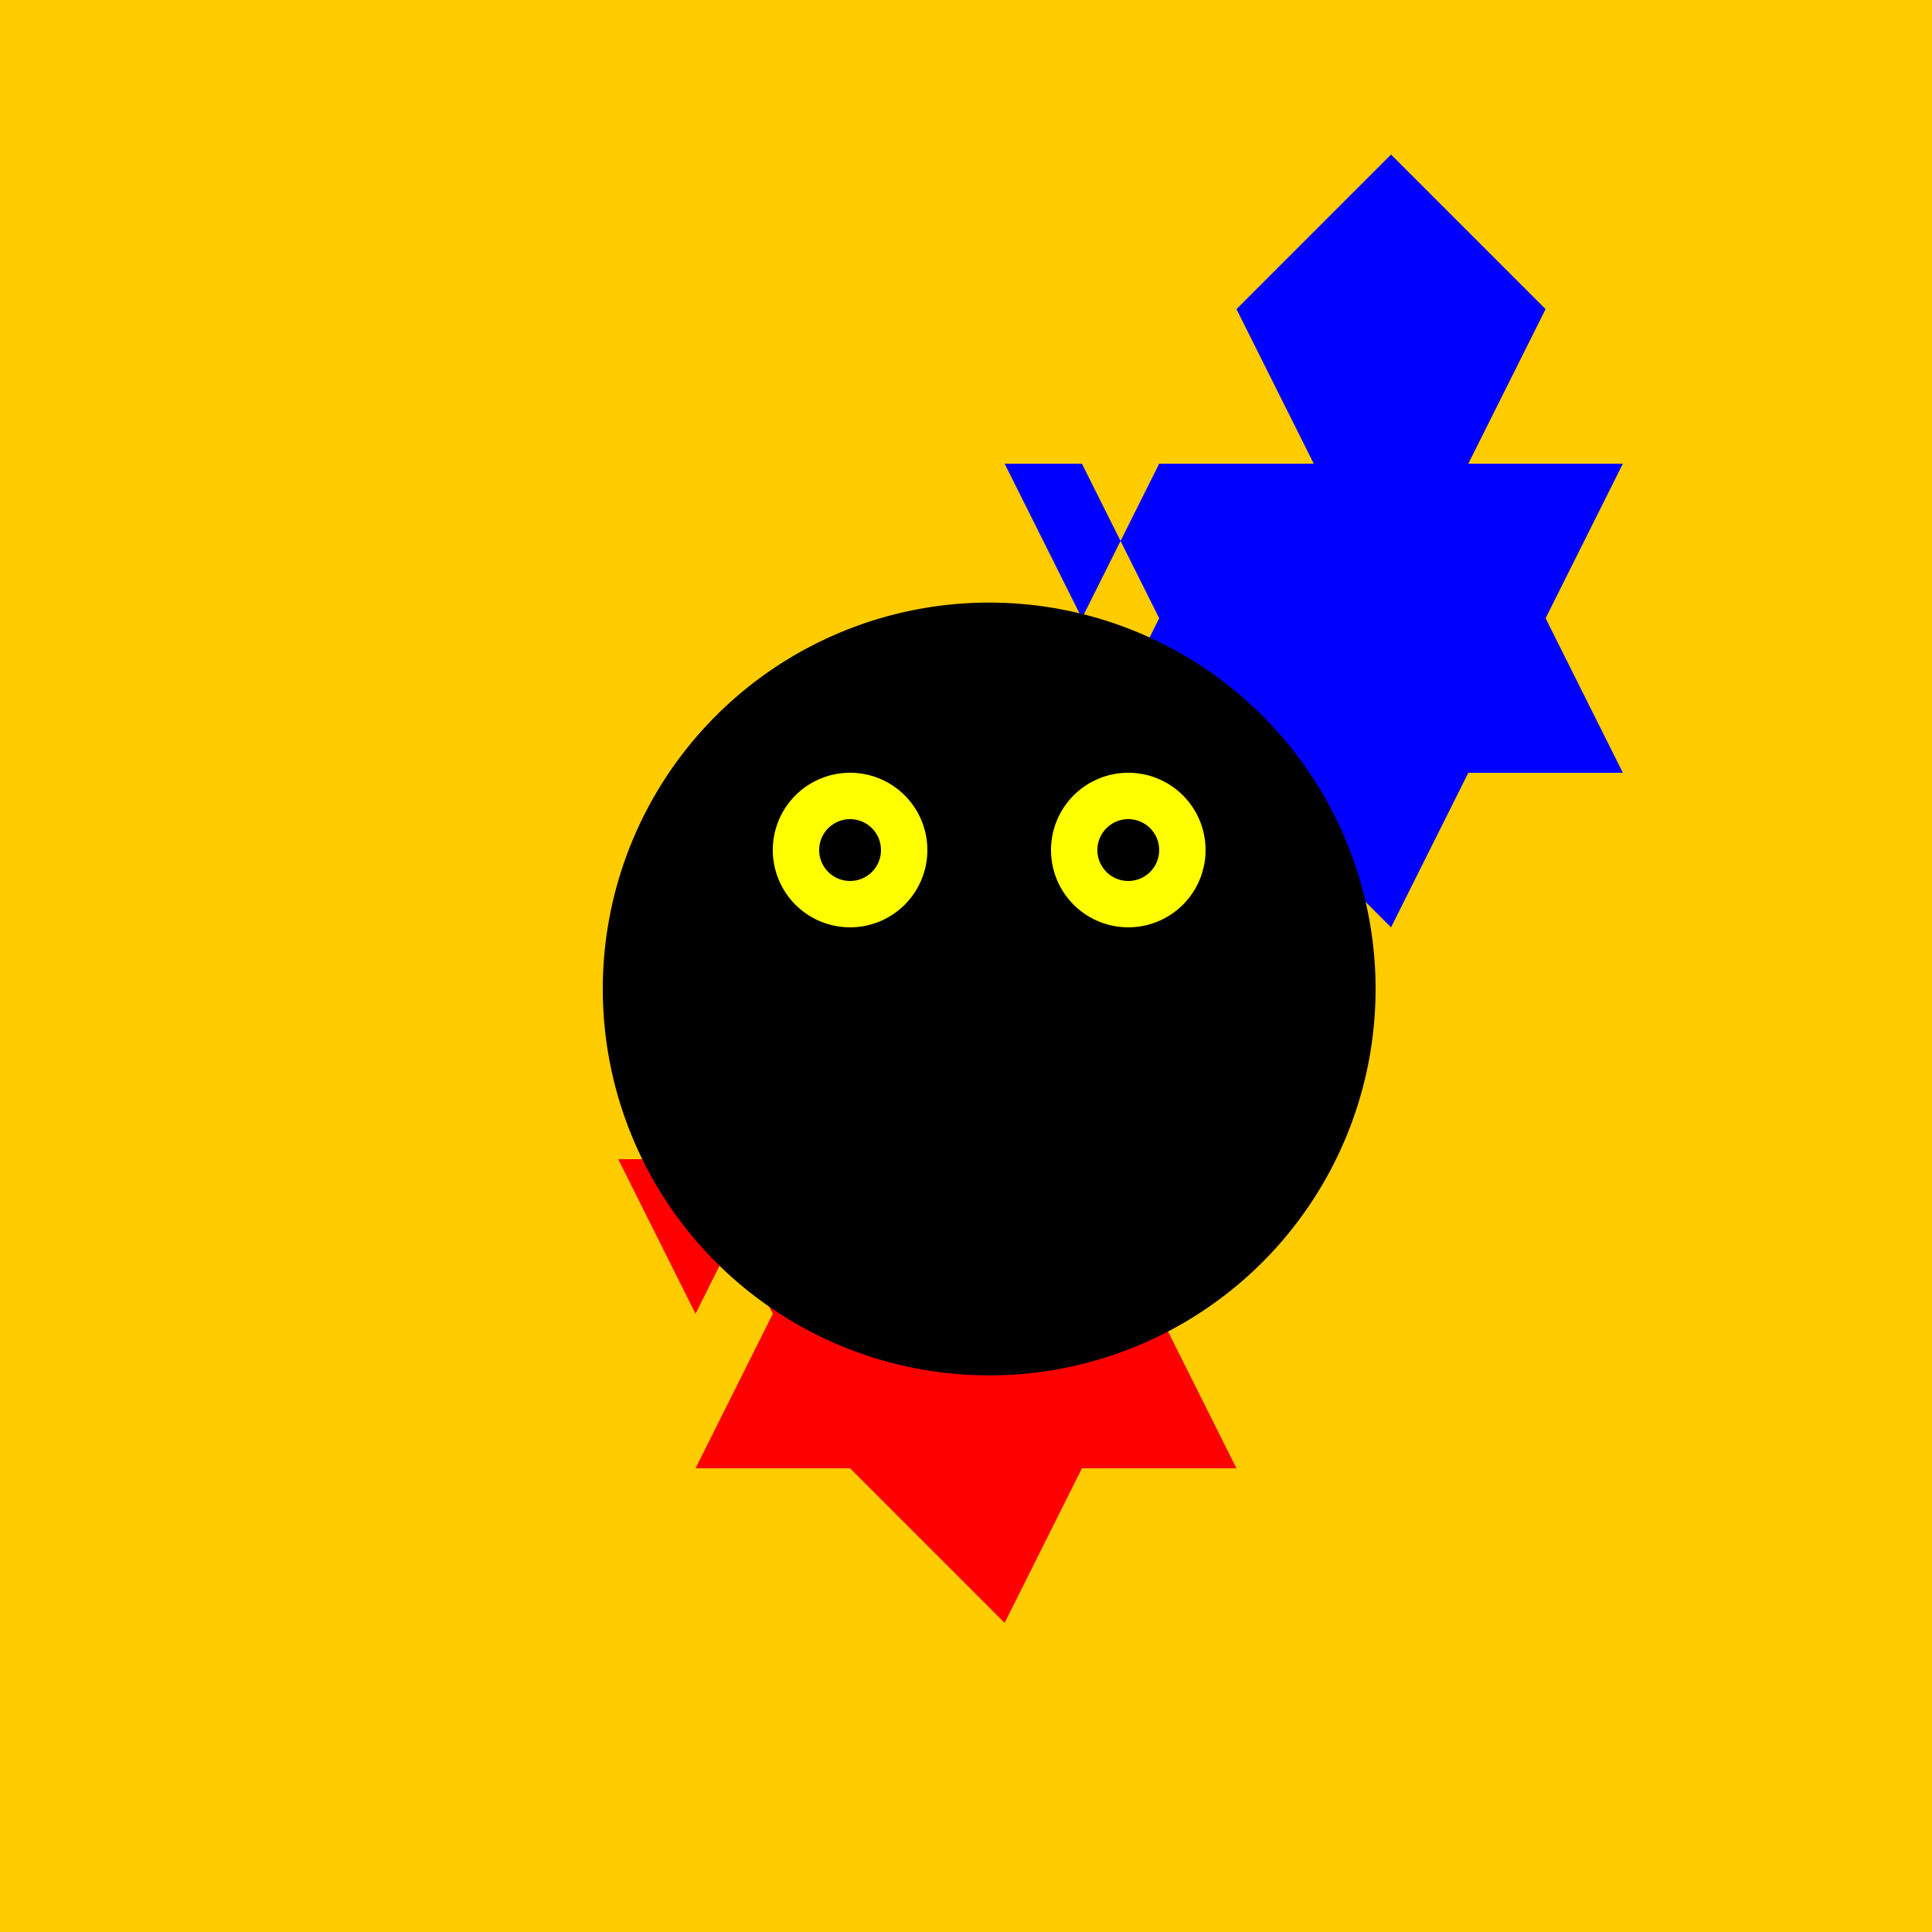
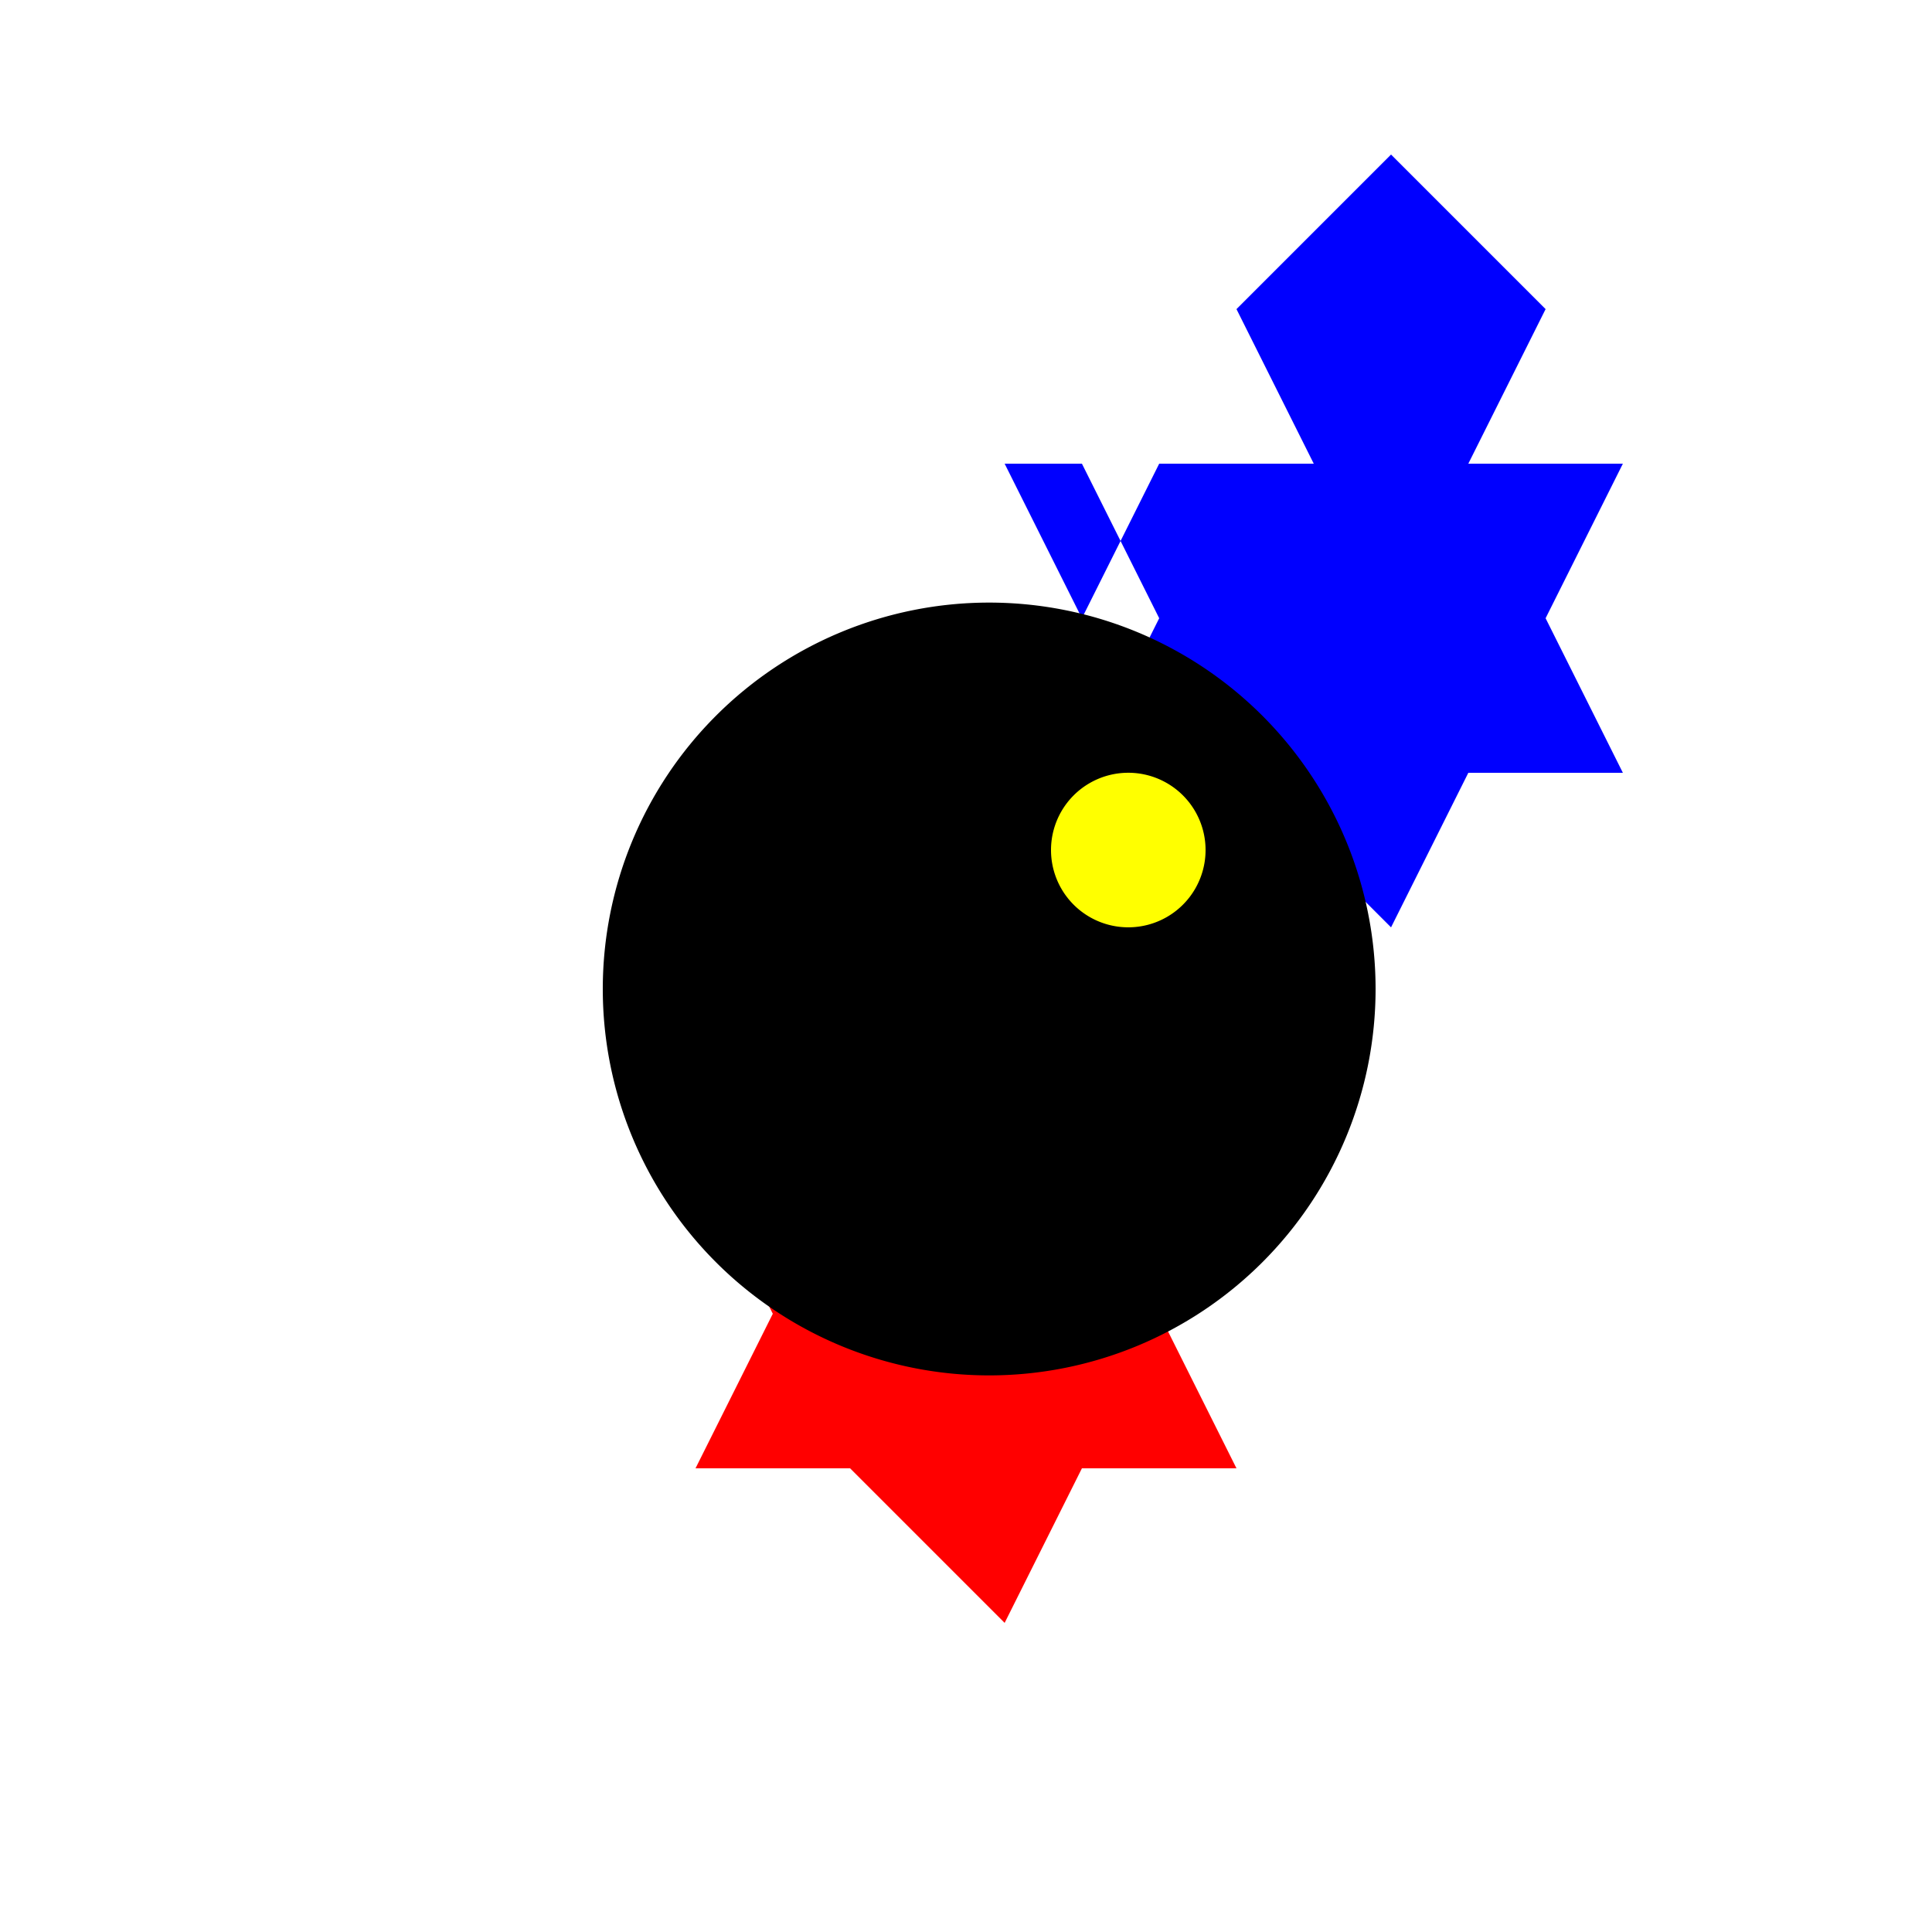
<svg xmlns="http://www.w3.org/2000/svg" width="500" height="500">
  <defs />
  <g>
-     <rect fill="#FFCC00" stroke="none" x="0" y="0" width="512" height="512" />
    <path fill="#000000" stroke="none" paint-order="stroke fill markers" d=" M 266 256 A 10 10 0 1 1 266 255.99" />
-     <path fill="#FF0000" stroke="none" paint-order="stroke fill markers" d=" M 120 300 L 160 300 L 180 340 L 200 300 L 240 300 L 220 260 L 260 220 L 300 260 L 280 300 L 320 300 L 300 340 L 320 380 L 280 380 L 260 420 L 220 380 L 180 380 L 200 340 L 180 300 L 120 300 Z" />
+     <path fill="#FF0000" stroke="none" paint-order="stroke fill markers" d=" M 120 300 L 160 300 L 200 300 L 240 300 L 220 260 L 260 220 L 300 260 L 280 300 L 320 300 L 300 340 L 320 380 L 280 380 L 260 420 L 220 380 L 180 380 L 200 340 L 180 300 L 120 300 Z" />
    <path fill="#0000FF" stroke="none" paint-order="stroke fill markers" d=" M 220 120 L 260 120 L 280 160 L 300 120 L 340 120 L 320 80 L 360 40 L 400 80 L 380 120 L 420 120 L 400 160 L 420 200 L 380 200 L 360 240 L 320 200 L 280 200 L 300 160 L 280 120 L 220 120 Z" />
    <path fill="#000000" stroke="none" paint-order="stroke fill markers" d=" M 356 256 A 100 100 0 1 1 356 255.9" />
-     <path fill="#FFFF00" stroke="none" paint-order="stroke fill markers" d=" M 240 220 A 20 20 0 1 1 240 219.98" />
    <path fill="#FFFF00" stroke="none" paint-order="stroke fill markers" d=" M 312 220 A 20 20 0 1 1 312 219.98" />
    <path fill="#000000" stroke="none" paint-order="stroke fill markers" d=" M 228 220 A 8 8 0 1 1 228 219.992" />
-     <path fill="#000000" stroke="none" paint-order="stroke fill markers" d=" M 300 220 A 8 8 0 1 1 300 219.992" />
    <path fill="none" stroke="#000000" paint-order="fill stroke markers" d=" M 306 300 A 50 50 0 0 1 206 300" stroke-miterlimit="10" stroke-dasharray="" />
  </g>
</svg>